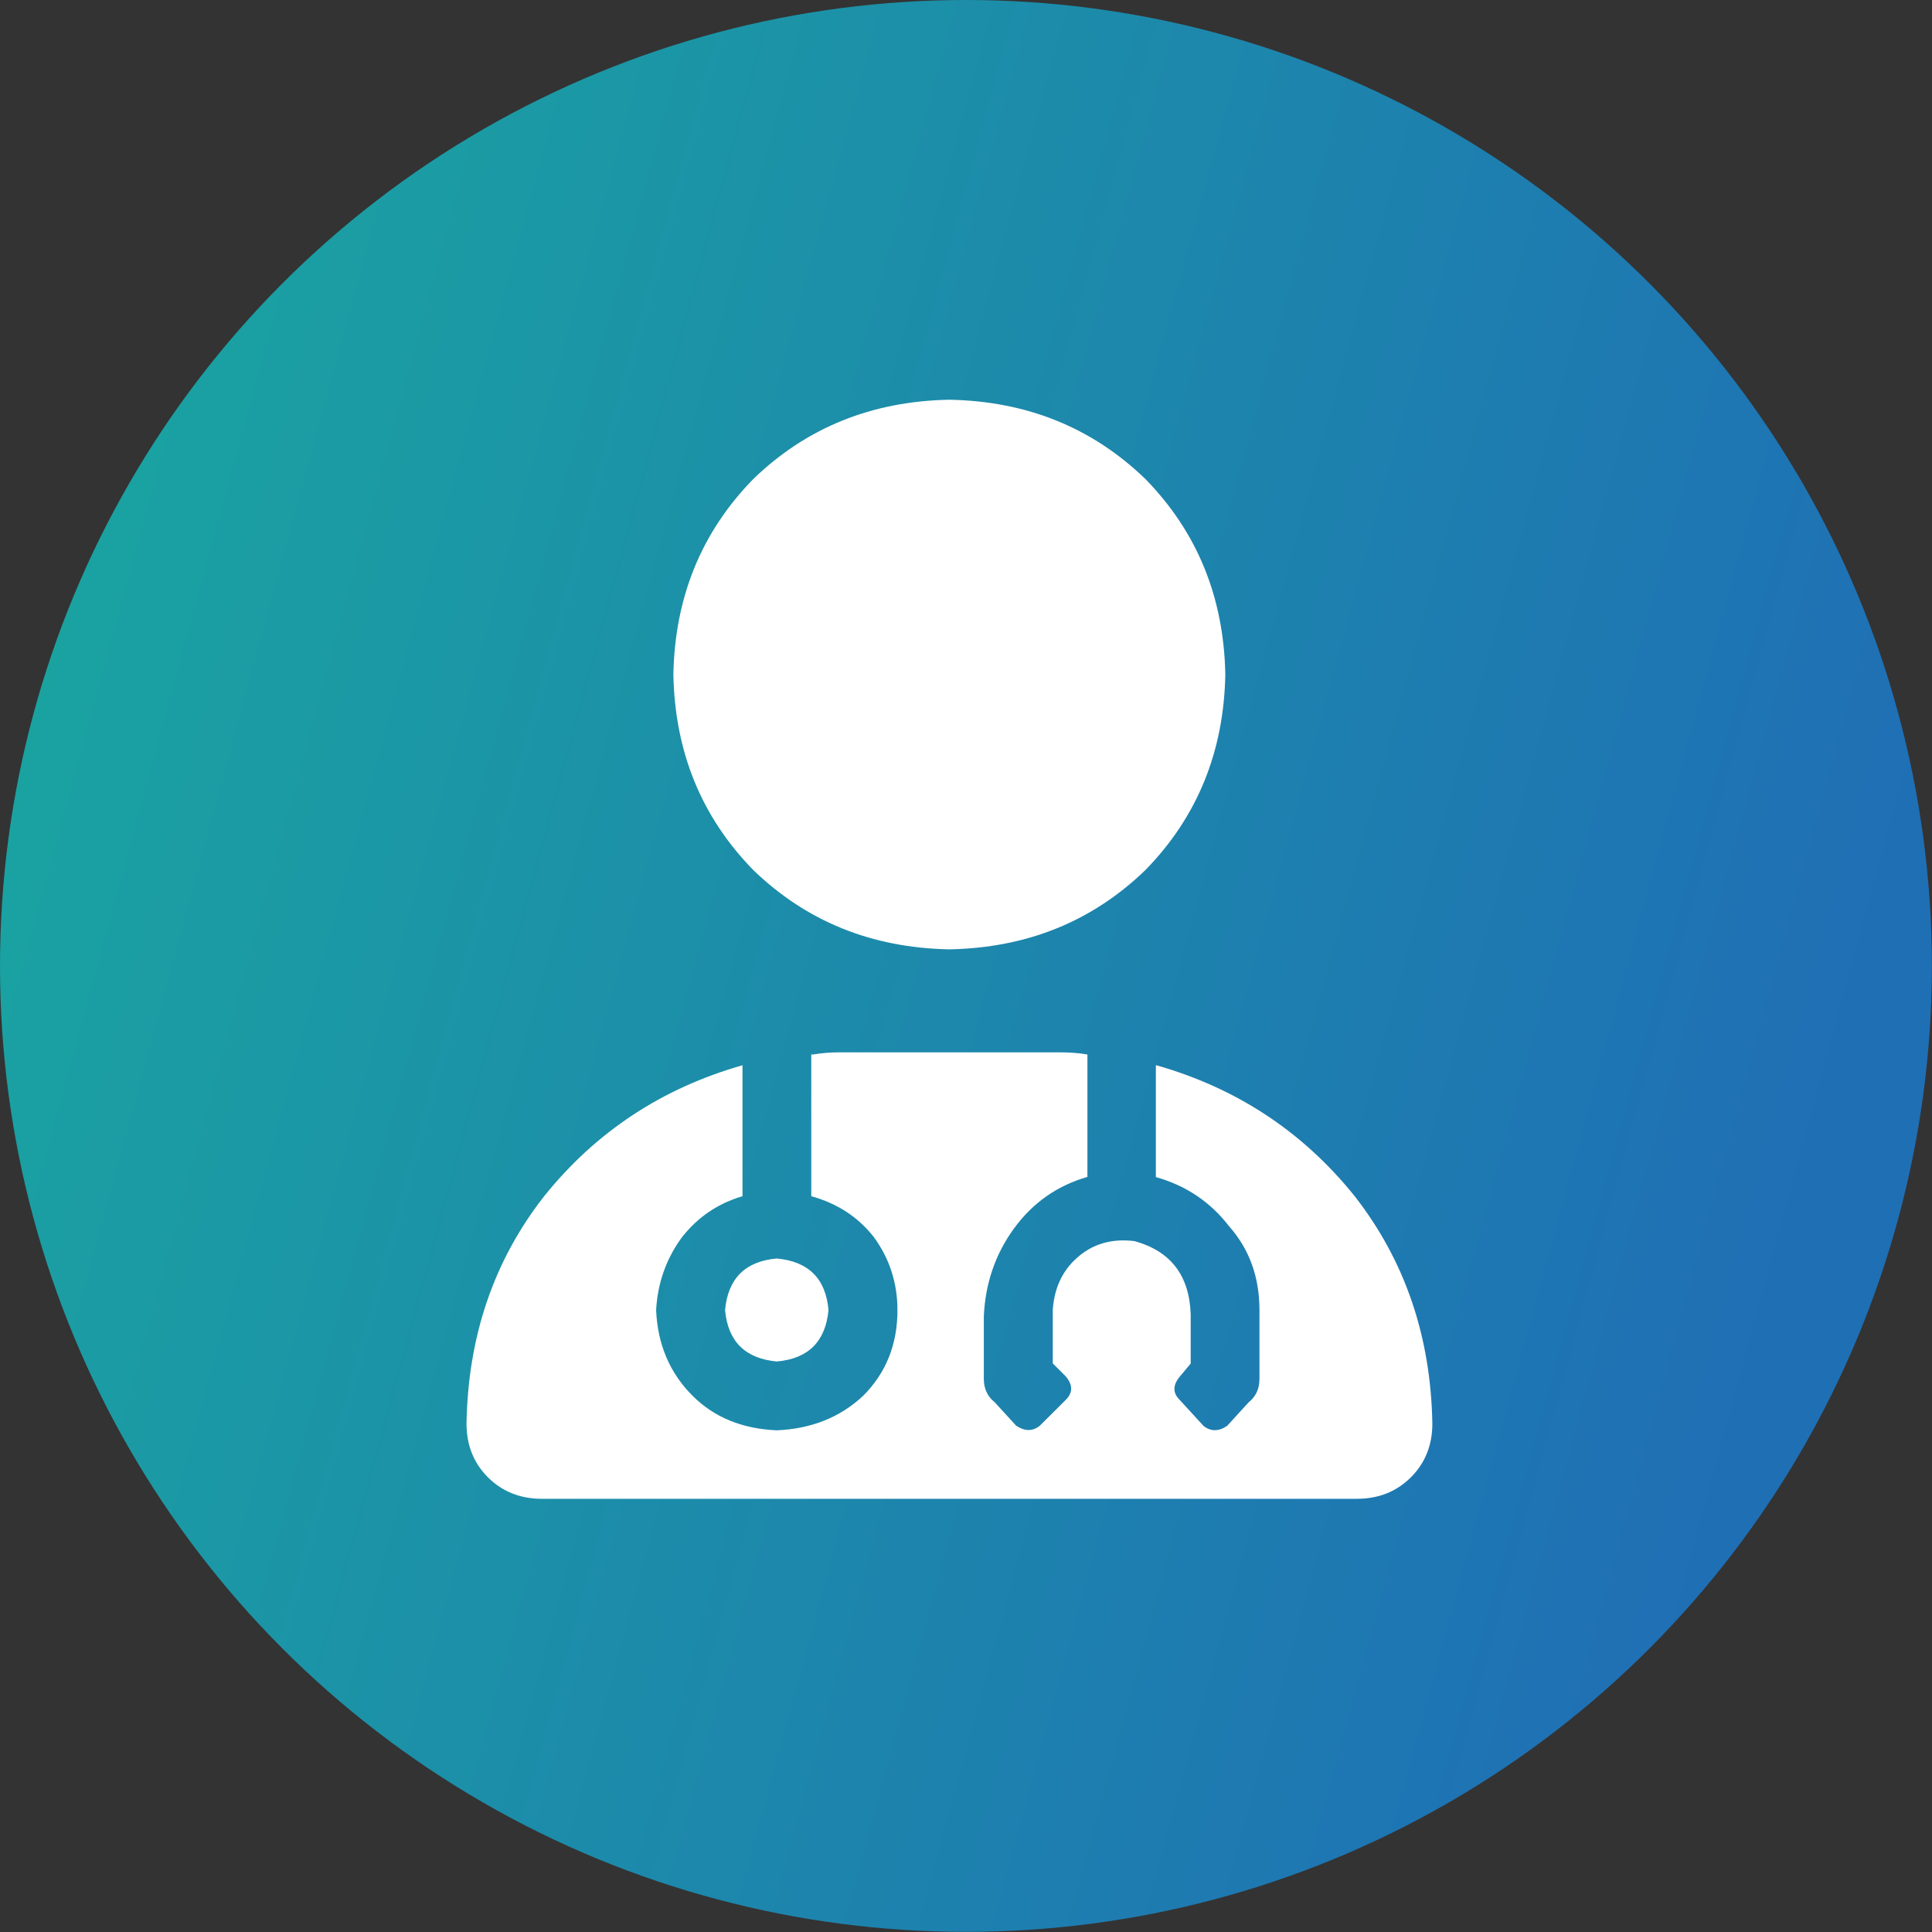
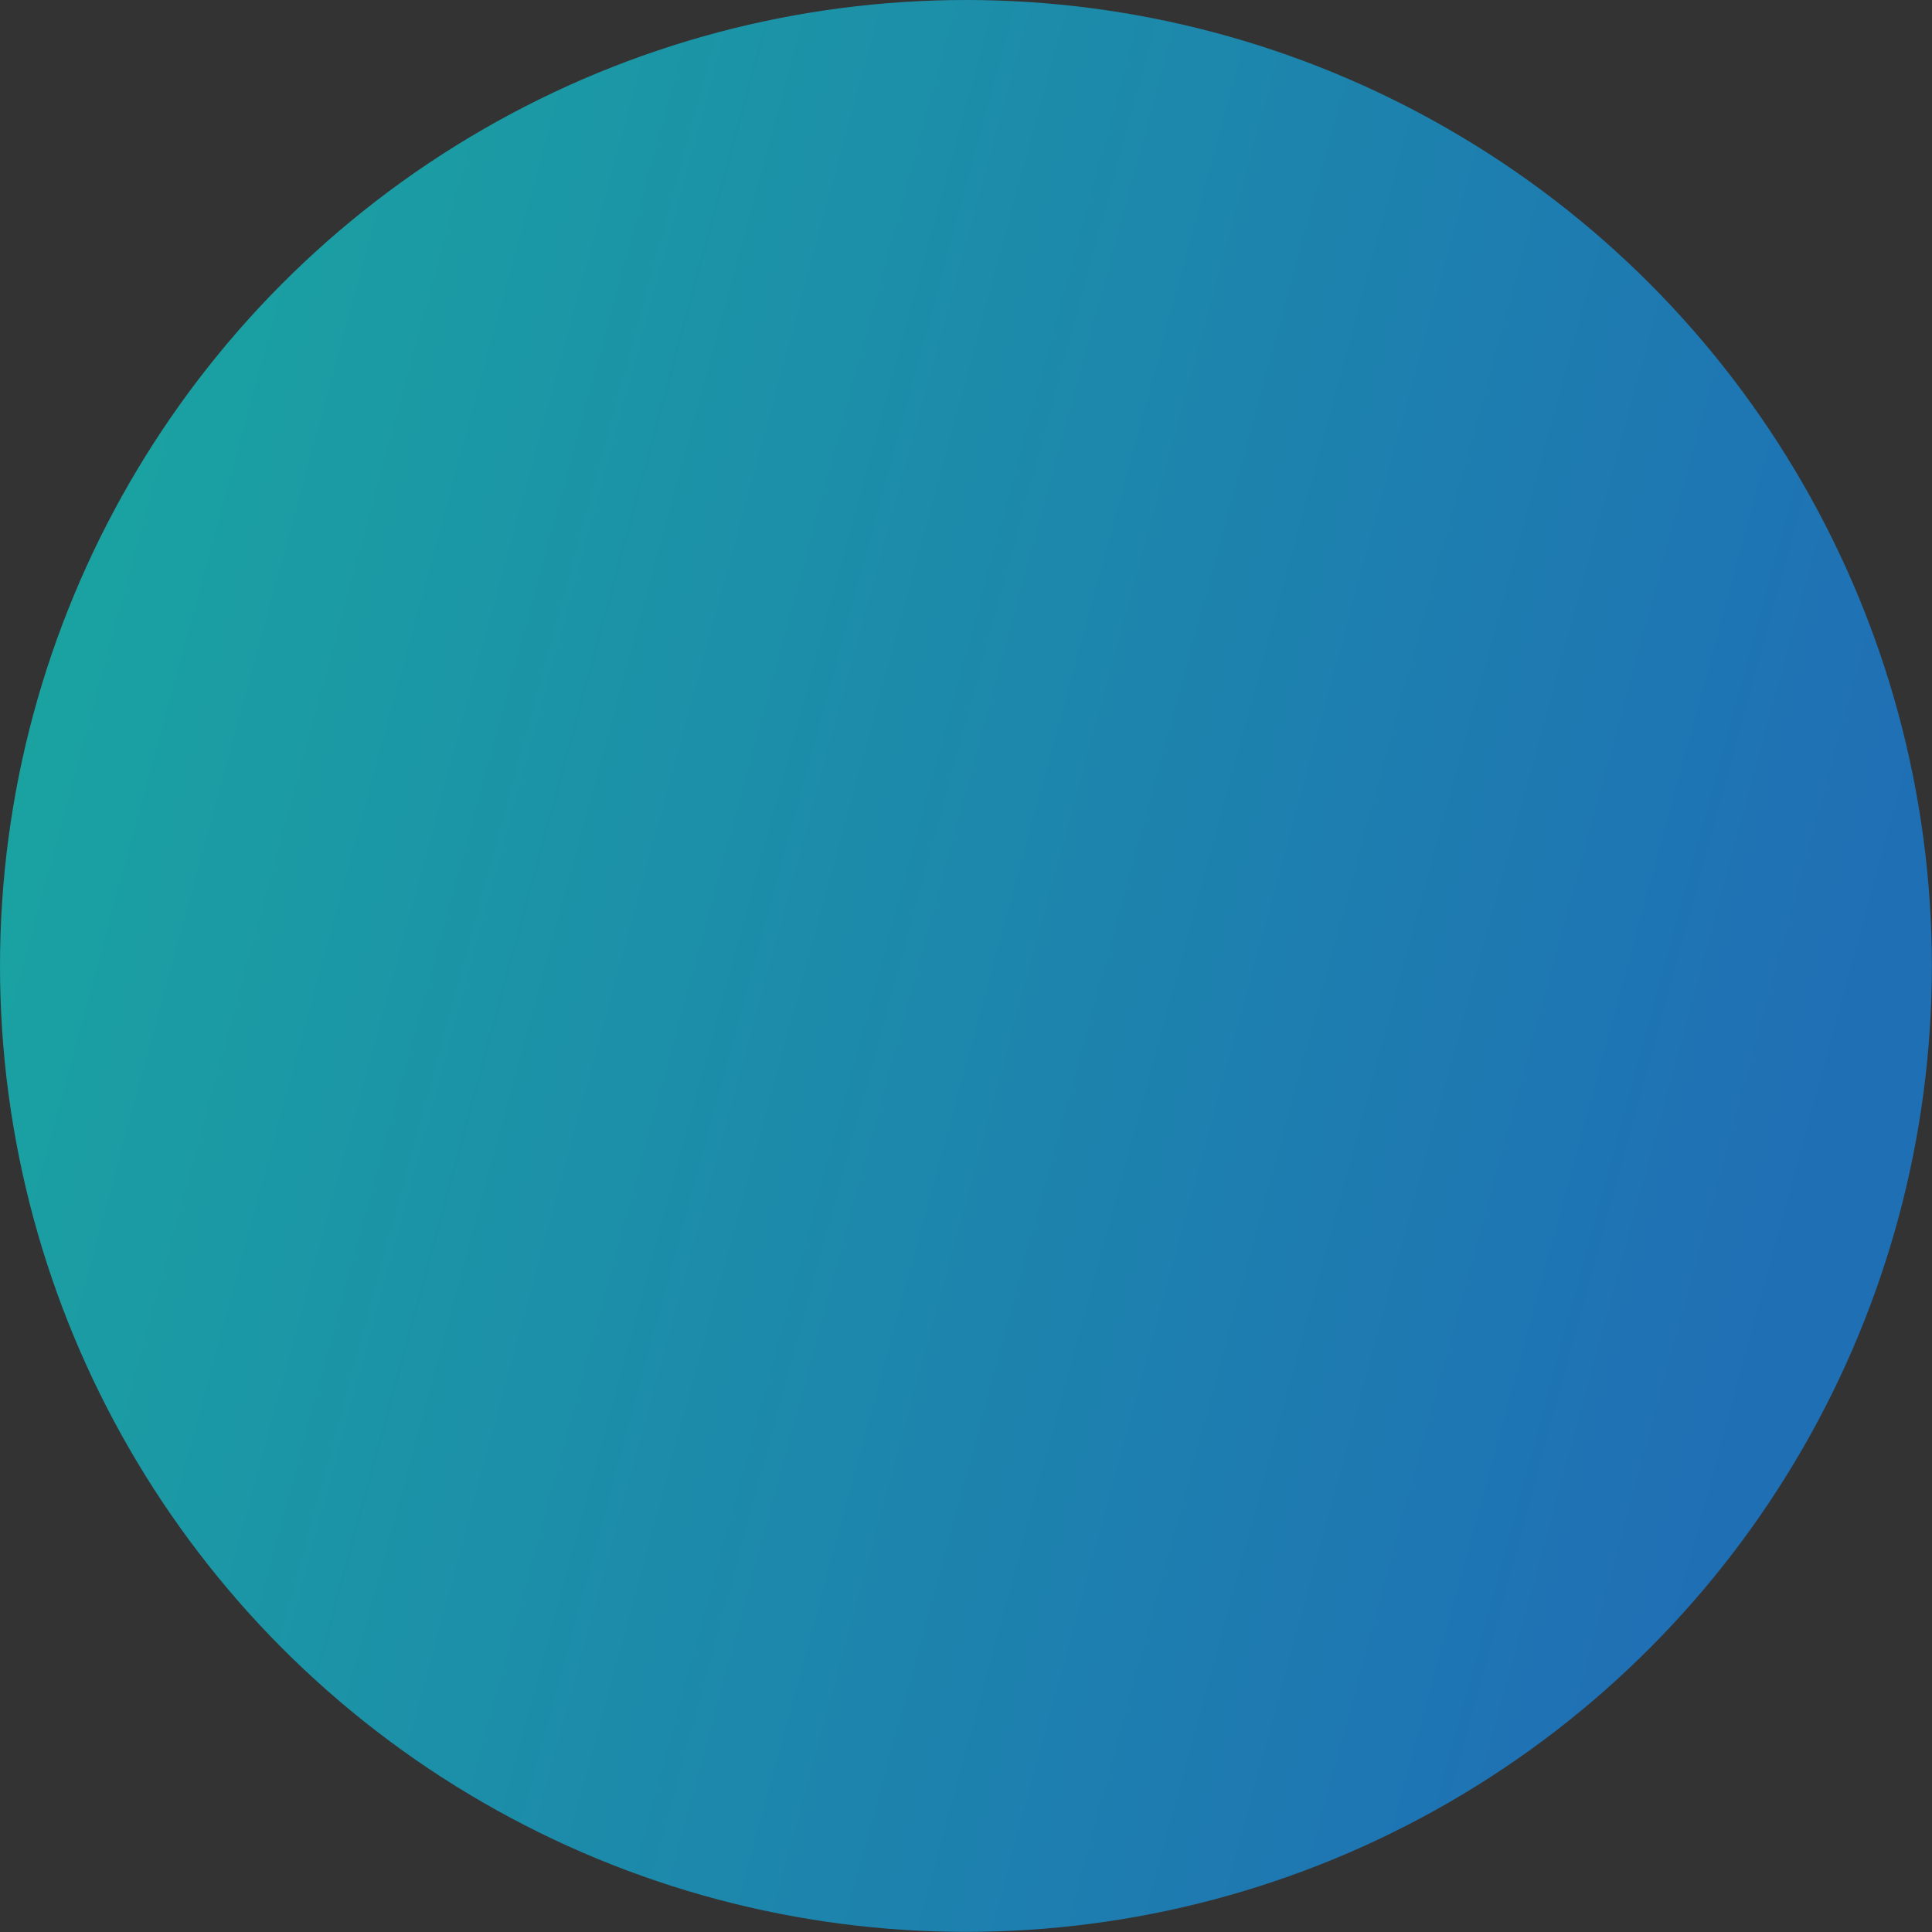
<svg xmlns="http://www.w3.org/2000/svg" width="58" height="58" viewBox="0 0 58 58" fill="none">
  <rect x="0" y="0" width="58" height="58" fill="#333333" stroke="none" />
  <circle cx="28.998" cy="28.998" r="28.998" fill="url(#paint0_linear_1888_602)" />
  <g clip-path="url(#clip0_1888_602)">
-     <path d="M34.715 31.98C37.13 32.667 39.116 33.977 40.669 35.911C42.177 37.844 42.956 40.122 43 42.742C43 43.385 42.783 43.925 42.354 44.352C41.925 44.779 41.383 44.995 40.738 44.995H16.267C15.621 44.995 15.079 44.779 14.65 44.352C14.222 43.925 14.005 43.385 14.005 42.742C14.049 40.122 14.823 37.844 16.336 35.911C17.889 33.977 19.875 32.667 22.29 31.98V35.911C21.555 36.127 20.954 36.534 20.476 37.138C20.003 37.781 19.742 38.512 19.697 39.331C19.742 40.362 20.107 41.221 20.797 41.908C21.442 42.551 22.285 42.895 23.32 42.939C24.355 42.895 25.218 42.551 25.907 41.908C26.598 41.221 26.942 40.362 26.942 39.331C26.942 38.517 26.706 37.785 26.233 37.138C25.76 36.534 25.134 36.127 24.355 35.911V31.656H24.419C24.68 31.611 24.937 31.592 25.198 31.592H31.802C32.103 31.592 32.384 31.611 32.645 31.656V35.332C31.738 35.592 31.004 36.107 30.442 36.878C29.88 37.648 29.579 38.532 29.535 39.518V41.388C29.535 41.687 29.643 41.923 29.86 42.095L30.506 42.801C30.767 42.973 31.004 42.973 31.216 42.801L31.994 42.026C32.211 41.81 32.211 41.574 31.994 41.319L31.605 40.931V39.322C31.649 38.679 31.886 38.163 32.315 37.776C32.788 37.344 33.374 37.172 34.064 37.26C35.144 37.56 35.706 38.291 35.745 39.454V40.936L35.42 41.324C35.203 41.584 35.203 41.82 35.42 42.031L36.13 42.806C36.346 42.978 36.583 42.978 36.839 42.806L37.485 42.099C37.702 41.928 37.81 41.692 37.81 41.393V39.331C37.81 38.345 37.51 37.506 36.903 36.819C36.341 36.087 35.607 35.592 34.7 35.337V31.985L34.715 31.98ZM28.5 28.5C26.169 28.456 24.207 27.661 22.61 26.115C21.058 24.525 20.259 22.571 20.215 20.25C20.259 17.929 21.058 15.975 22.61 14.385C24.207 12.839 26.169 12.044 28.5 12C30.831 12.044 32.793 12.839 34.39 14.385C35.942 15.975 36.741 17.929 36.785 20.25C36.741 22.571 35.942 24.525 34.39 26.115C32.793 27.661 30.831 28.456 28.5 28.5ZM21.767 39.327C21.856 38.379 22.374 37.864 23.32 37.781C24.271 37.869 24.789 38.384 24.872 39.327C24.784 40.274 24.266 40.789 23.32 40.873C22.369 40.784 21.851 40.269 21.767 39.327Z" fill="white" />
-   </g>
+     </g>
  <defs>
    <linearGradient id="paint0_linear_1888_602" x1="3.093" y1="9.859" x2="57.312" y2="24.621" gradientUnits="userSpaceOnUse">
      <stop stop-color="#1AA3A1" />
      <stop offset="1" stop-color="#1F6FB5" />
    </linearGradient>
    <clipPath id="clip0_1888_602">
      <rect width="29" height="33" fill="white" transform="translate(14 12)" />
    </clipPath>
  </defs>
</svg>